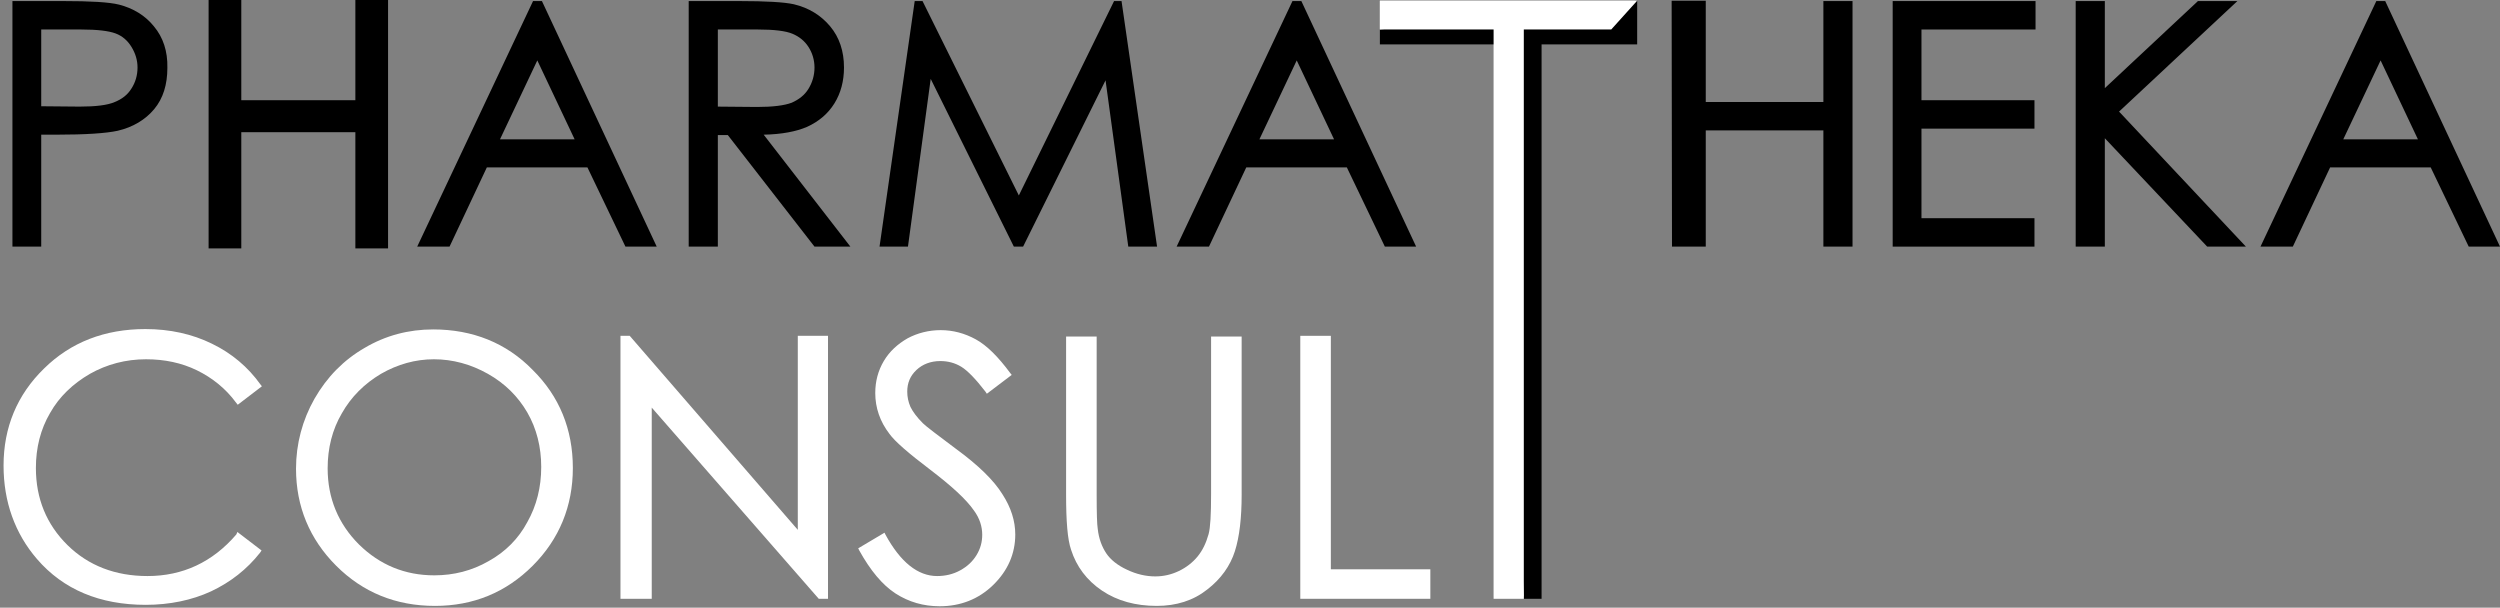
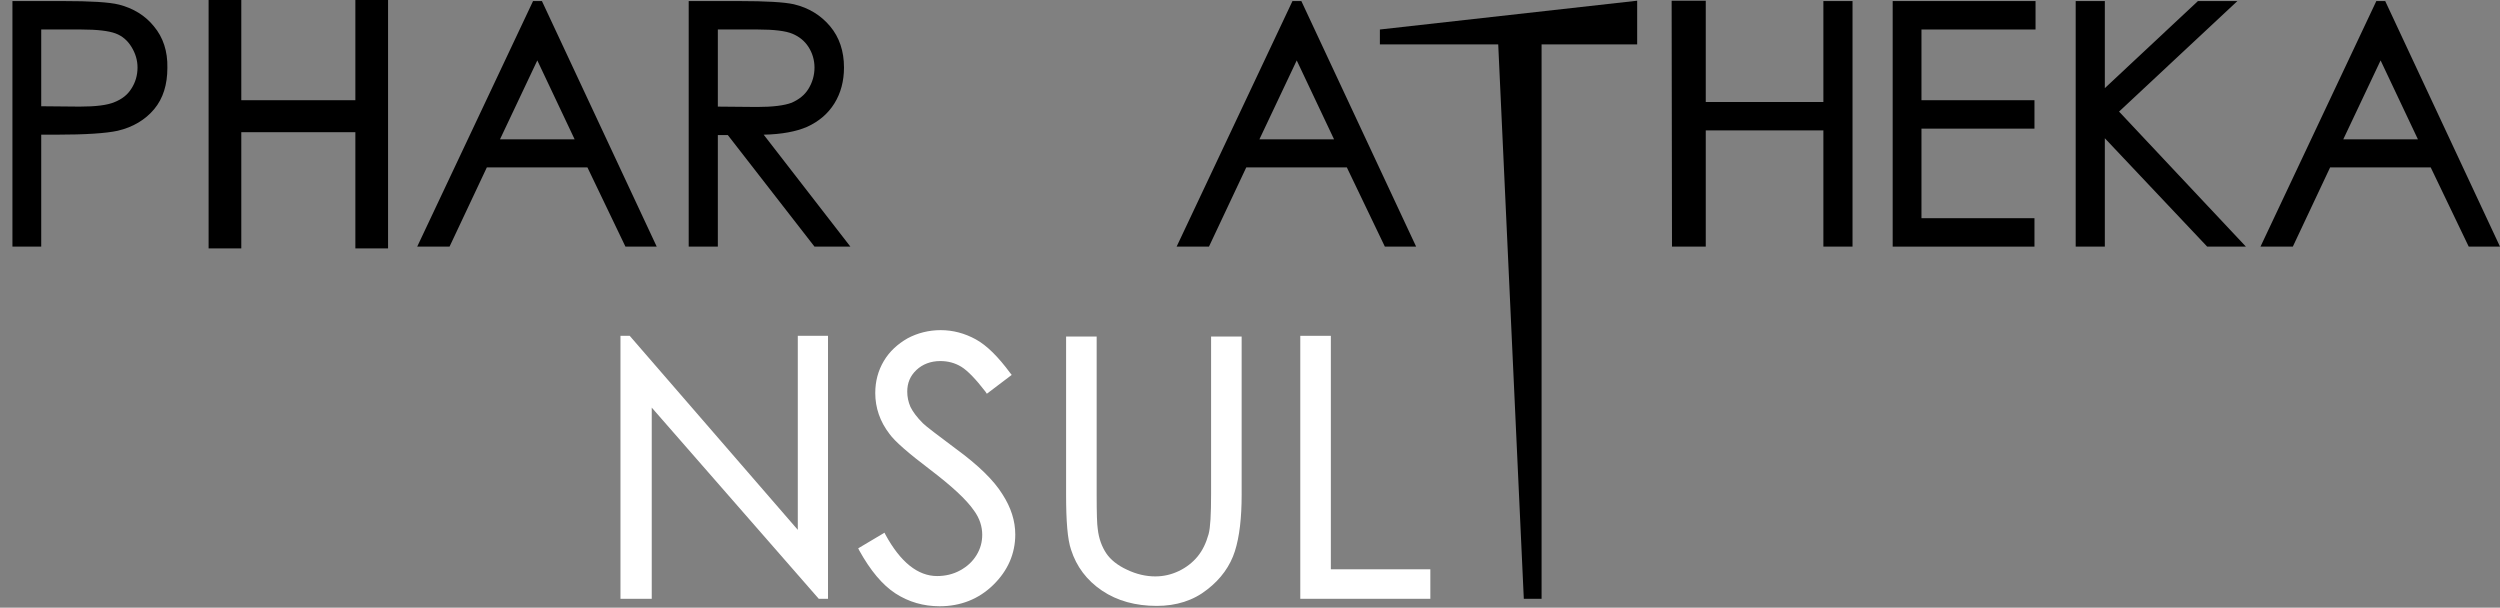
<svg xmlns="http://www.w3.org/2000/svg" version="1.1" id="Layer_1" x="0px" y="0px" viewBox="0 0 703.5 171" style="enable-background:new 0 0 703.5 171;" xml:space="preserve">
  <rect x="0" y="0" width="703.5" height="171" fill="#808080" stroke="none" />
  <style type="text/css">
	.st0{fill:#FFFFFF;}
</style>
  <g>
    <path d="M43.3,7.4c-2.5-3.1-5.9-5.1-9.8-6.1c-2.8-0.7-8-1-15.8-1H3.5v69.1h8.1V37.9h4.1c8.5,0,14.2-0.4,17.4-1.1   c4.3-1,7.8-3.1,10.3-6.1s3.7-6.9,3.7-11.6C47.2,14.4,45.9,10.5,43.3,7.4z M22.4,30l-10.8-0.1V8.3h11.3c4.5,0,7.7,0.4,9.6,1.1   c1.9,0.7,3.4,2,4.5,3.8s1.7,3.7,1.7,5.8c0,2.2-0.6,4.2-1.7,5.9c-1.1,1.8-2.7,3-4.7,3.8C30.3,29.6,26.9,30,22.4,30z" />
    <polygon points="100,-0.2 100,28.2 67.9,28.2 67.9,-0.2 58.7,-0.2 58.7,69.9 67.9,69.9 67.9,37.2 100,37.2 100,69.9 109.2,69.9    109.2,-0.2  " />
    <path d="M152.5,0.3H150l-32.6,69.1h9.1L137,47.1h28.3L176,69.4h8.8L152.5,0.3z M140.7,39.2L151.2,17l10.5,22.2H140.7z" />
    <path d="M214.9,37.9c5.1-0.1,9.2-0.9,12.2-2.2c3.3-1.5,5.9-3.7,7.7-6.6s2.7-6.3,2.7-10.1c0-4.6-1.3-8.5-3.9-11.6s-6-5.2-10.2-6.2   c-2.7-0.6-7.8-0.9-15.4-0.9h-14.2v69.1h8.2V38h2.8l24.4,31.4h10.1L214.9,37.9z M223,9.5c1.9,0.8,3.4,2,4.5,3.7s1.7,3.7,1.7,5.8   c0,2.2-0.6,4.2-1.7,6s-2.7,3-4.7,3.9c-2.1,0.8-5.4,1.2-9.8,1.2L202,30V8.3h11.3C217.8,8.3,221.1,8.7,223,9.5z" />
-     <polygon points="315.6,0.3 313.5,0.3 286.7,55 259.6,0.3 257.4,0.3 247.5,69.4 255.5,69.4 261.9,22.2 285.3,69.4 287.9,69.4    311.1,22.6 317.5,69.4 325.6,69.4  " />
    <path d="M366.2,0.3h-2.5l-32.6,69.1h9.1l10.5-22.3H379l10.7,22.3h8.8L366.2,0.3z M354.4,39.2L364.9,17l10.5,22.2H354.4z" />
    <polygon points="513.1,0.3 513.1,28.7 480,28.7 480,0.2 470.4,0.2 470.5,69.4 480,69.4 480,36.7 513.1,36.7 513.1,69.4 521.3,69.4    521.3,0.3  " />
    <polygon points="572.8,8.3 572.8,0.3 532.6,0.3 532.6,69.4 572.5,69.4 572.5,61.4 540.7,61.4 540.7,36.2 572.5,36.2 572.5,28.2    540.7,28.2 540.7,8.3  " />
    <polygon points="596.3,31.4 629.6,0.3 618.5,0.3 592.3,24.8 592.3,0.3 584.1,0.3 584.1,69.4 592.3,69.4 592.3,38.9 621.1,69.4    632,69.4  " />
    <path d="M671.2,0.3h-2.5l-32.6,69.1h9.1l10.5-22.3H684l10.7,22.3h8.8L671.2,0.3z M659.4,39.2L669.9,17l10.5,22.2H659.4z" />
    <g>
-       <path class="st0" d="M66.5,150.4c-6.7,7.8-15.1,11.7-25,11.7c-9,0-16.6-2.9-22.5-8.7s-8.9-13.1-8.9-21.7c0-5.7,1.3-10.9,4-15.5    c2.6-4.6,6.4-8.2,11.2-11c4.8-2.7,10.1-4.1,15.8-4.1c5.2,0,10,1,14.3,3.1s8.1,5.1,11.1,9.2l0.4,0.5l6.8-5.2l-0.4-0.5    c-3.5-4.9-8.1-8.8-13.7-11.5c-5.5-2.7-11.8-4.1-18.7-4.1c-11.4,0-21,3.7-28.5,11.1C4.8,111.1,1,120.3,1,131    c0,10.2,3.2,19.1,9.4,26.3c7.4,8.6,17.7,12.9,30.6,12.9c6.7,0,13-1.3,18.4-3.8c5.5-2.6,10.1-6.2,13.8-10.9l0.4-0.6l-6.8-5.2    L66.5,150.4z" />
-       <path class="st0" d="M121.9,92.7c-6.9,0-13.4,1.7-19.3,5.2c-5.9,3.4-10.6,8.2-14.1,14.3c-3.4,6-5.2,12.7-5.2,19.7    c0,10.6,3.8,19.8,11.3,27.3s16.8,11.3,27.8,11.3c10.8,0,20-3.8,27.5-11.3s11.3-16.8,11.3-27.5c0-10.9-3.8-20.2-11.3-27.6    C142.5,96.5,133,92.7,121.9,92.7z M137.5,157.9c-4.7,2.7-9.8,4-15.3,4c-8.2,0-15.3-2.9-21.2-8.7c-5.8-5.8-8.8-13-8.8-21.4    c0-5.7,1.3-10.9,4-15.5c2.6-4.6,6.3-8.3,11-11.1c4.7-2.7,9.7-4.1,14.9-4.1c5.3,0,10.4,1.4,15.2,4.1s8.5,6.4,11.1,10.9    s3.9,9.7,3.9,15.3c0,5.7-1.3,10.9-3.9,15.5C145.9,151.6,142.2,155.3,137.5,157.9z" />
      <polygon class="st0" points="224.5,149.1 177.2,94.5 174.6,94.5 174.6,168.5 183.4,168.5 183.4,114.7 230.4,168.5 233,168.5     233,94.5 224.5,94.5   " />
      <path class="st0" d="M269,126.3c-5.2-3.9-8.4-6.3-9.3-7.2c-1.7-1.7-2.8-3.2-3.5-4.6c-0.6-1.4-0.9-2.8-0.9-4.3    c0-2.4,0.8-4.4,2.6-6.1c1.7-1.6,4-2.5,6.7-2.5c2.1,0,4.1,0.5,5.9,1.6s4.1,3.5,6.8,7l0.4,0.6l7-5.3l-0.4-0.5    c-3.4-4.6-6.6-7.8-9.7-9.5s-6.4-2.6-9.9-2.6c-3.3,0-6.5,0.8-9.3,2.3c-2.8,1.6-5.1,3.7-6.7,6.4s-2.4,5.7-2.4,9c0,4.1,1.3,8,4,11.5    c1.5,2.1,5.3,5.4,11.5,10.1c5.9,4.5,10.1,8.3,12.3,11.5c1.6,2.2,2.3,4.5,2.3,6.8c0,2-0.5,3.9-1.6,5.7s-2.6,3.2-4.6,4.3    s-4.2,1.6-6.5,1.6c-5.4,0-10.3-3.9-14.5-11.6l-0.3-0.6l-7.4,4.4l0.3,0.6c3.1,5.6,6.5,9.7,10.2,12.1c3.7,2.4,7.9,3.6,12.4,3.6    c5.9,0,11-2,15.1-6s6.2-8.8,6.2-14.2c0-3.8-1.2-7.6-3.6-11.3C279.7,135.2,275.3,130.9,269,126.3z" />
      <path class="st0" d="M340.8,139.1c0,5.6-0.2,9.4-0.7,11.2c-0.7,2.5-1.7,4.6-3.1,6.3s-3.2,3.1-5.3,4.1c-2.1,1-4.3,1.5-6.6,1.5    c-2.6,0-5.3-0.6-8-1.9c-2.6-1.2-4.6-2.8-5.8-4.6c-1.2-1.8-2.1-4.1-2.4-6.9c-0.2-1.2-0.3-4.5-0.3-9.6V94.7H300v44.5    c0,7.5,0.4,12.6,1.4,15.5c1.5,4.7,4.4,8.6,8.7,11.5c4.3,2.9,9.5,4.3,15.4,4.3c5.5,0,10.3-1.5,14.2-4.6c3.9-3,6.5-6.7,7.8-10.8    s1.9-9.4,1.9-15.9V94.7h-8.6V139.1z" />
      <polygon class="st0" points="374.5,160.2 374.5,94.5 365.9,94.5 365.9,168.5 402.5,168.5 402.5,160.2   " />
    </g>
-     <path class="st0" d="M388.3,8.3V0.2h72.4l-7.3,8.1h-24.7l0.6,159.5h-8.9V8.3H388.3z" />
    <polygon points="460.7,0.2 388.3,8.3 388.3,12.5 421.6,12.5 428.8,168.5 433.8,168.5 433.8,12.5 460.7,12.5  " />
-     <polygon class="st0" points="460.7,0.2 388.3,0.2 388.3,8.3 420.3,8.3 420.3,168.5 428.8,168.5 428.8,8.3 453.4,8.3  " />
  </g>
</svg>